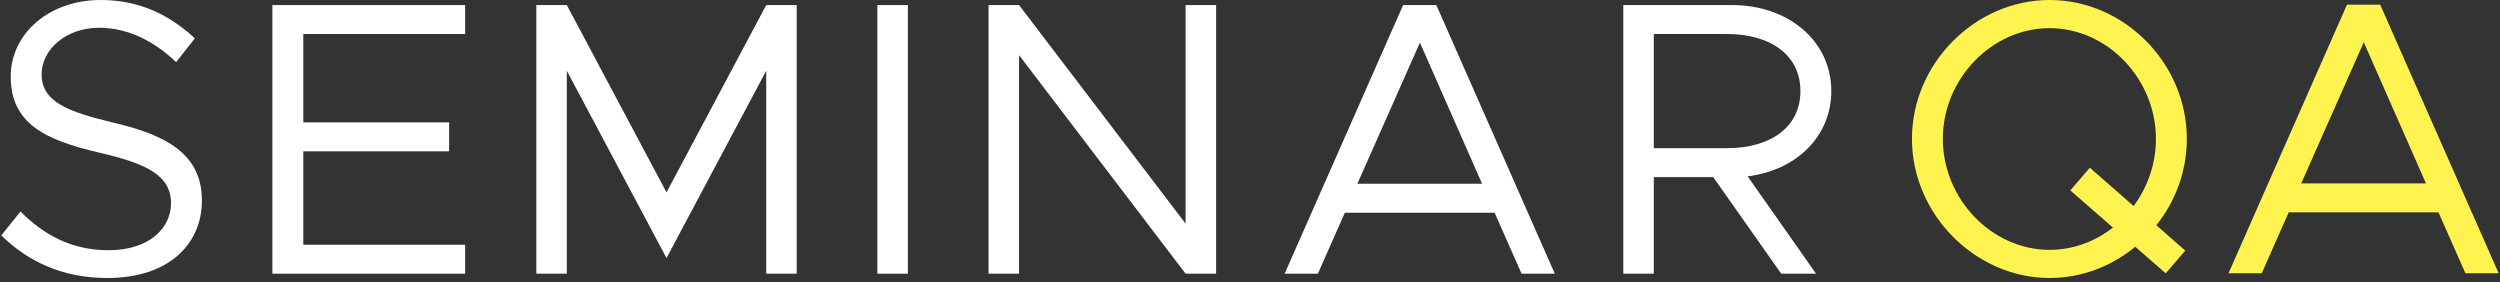
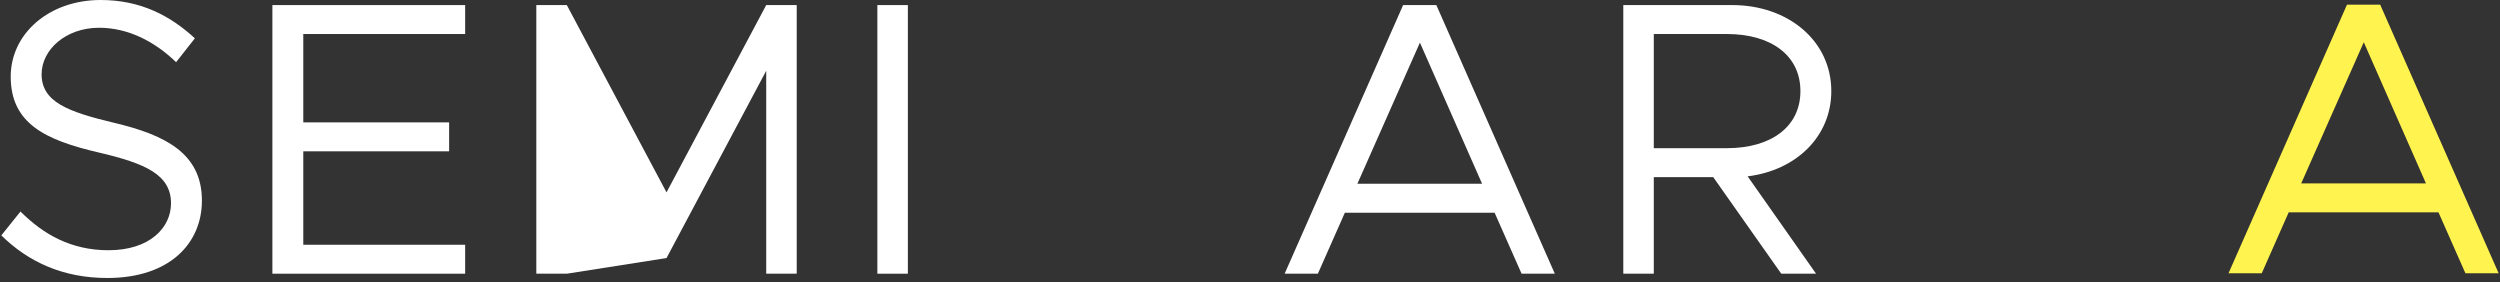
<svg xmlns="http://www.w3.org/2000/svg" width="310" height="35" viewBox="0 0 310 35" fill="none">
  <rect x="0" y="0" width="310" height="35" fill="#333333" stroke="none" />
  <path d="M13.304 34.471C21.061 34.471 25.037 30.156 25.037 24.872C25.037 19.005 20.479 16.727 14.128 15.224C8.455 13.866 5.159 12.654 5.159 9.212C5.159 6.157 8.165 3.442 12.286 3.442C15.776 3.442 19.073 5.042 21.837 7.709L24.164 4.751C21.109 1.939 17.425 0 12.479 0C6.08 0 1.328 4.17 1.328 9.503C1.328 15.272 5.546 17.357 12.237 18.908C18.055 20.266 21.206 21.672 21.206 25.211C21.206 28.217 18.588 31.029 13.449 31.029C8.795 31.029 5.353 29.041 2.541 26.229L0.165 29.187C3.51 32.483 7.825 34.471 13.304 34.471Z" fill="white" />
  <path d="M57.679 4.218V0.63H33.777V33.938H57.679V30.35H37.607V18.763H55.691V15.175H37.607V4.218H57.679Z" fill="white" />
-   <path d="M66.503 33.938H70.285V8.775L82.648 31.999L95.011 8.775V33.938H98.793V0.63H95.011L82.648 23.854L70.285 0.63H66.503V33.938Z" fill="white" />
+   <path d="M66.503 33.938H70.285L82.648 31.999L95.011 8.775V33.938H98.793V0.63H95.011L82.648 23.854L70.285 0.63H66.503V33.938Z" fill="white" />
  <path d="M108.793 33.938H112.575V0.63H108.793V33.938Z" fill="white" />
-   <path d="M122.58 33.938H126.362V6.836L147.015 33.938H150.797V0.63H147.015V27.732L126.362 0.63H122.58V33.938Z" fill="white" />
  <path d="M188.676 33.938H192.797L178.107 0.63H173.986L159.295 33.938H163.416L166.762 26.375H185.331L188.676 33.938ZM168.313 22.787L176.07 5.285L183.779 22.787H168.313Z" fill="white" />
  <path d="M227.082 11.296C227.082 5.042 221.7 0.63 214.816 0.63H201.289V33.938H205.071V21.963H212.44L220.876 33.938H225.191L216.706 21.866C222.67 21.139 227.082 16.969 227.082 11.296ZM205.071 4.218H214.137C219.567 4.218 223.252 6.836 223.252 11.296C223.252 15.757 219.567 18.375 214.137 18.375H205.071V4.218Z" fill="white" />
-   <path d="M271.165 17.211C271.165 7.854 263.408 0 254.148 0C244.936 0 237.082 7.854 237.082 17.211C237.082 26.569 244.936 34.471 254.148 34.471C258.123 34.471 261.857 33.017 264.765 30.593L268.547 33.889L270.971 31.078L267.384 27.926C269.759 24.969 271.165 21.235 271.165 17.211ZM254.148 30.98C246.972 30.98 240.912 24.678 240.912 17.211C240.912 9.794 246.972 3.491 254.148 3.491C261.323 3.491 267.335 9.794 267.335 17.211C267.335 20.314 266.317 23.175 264.572 25.55L259.141 20.799L256.717 23.611L262.002 28.217C259.772 29.962 257.057 30.98 254.148 30.98Z" fill="#FFF34F" />
  <path d="M305.714 33.889H309.835L295.145 0.582H291.024L276.334 33.889H280.455L283.8 26.326H302.369L305.714 33.889ZM285.351 22.738L293.109 5.236L300.817 22.738H285.351Z" fill="#FFF34F" />
</svg>